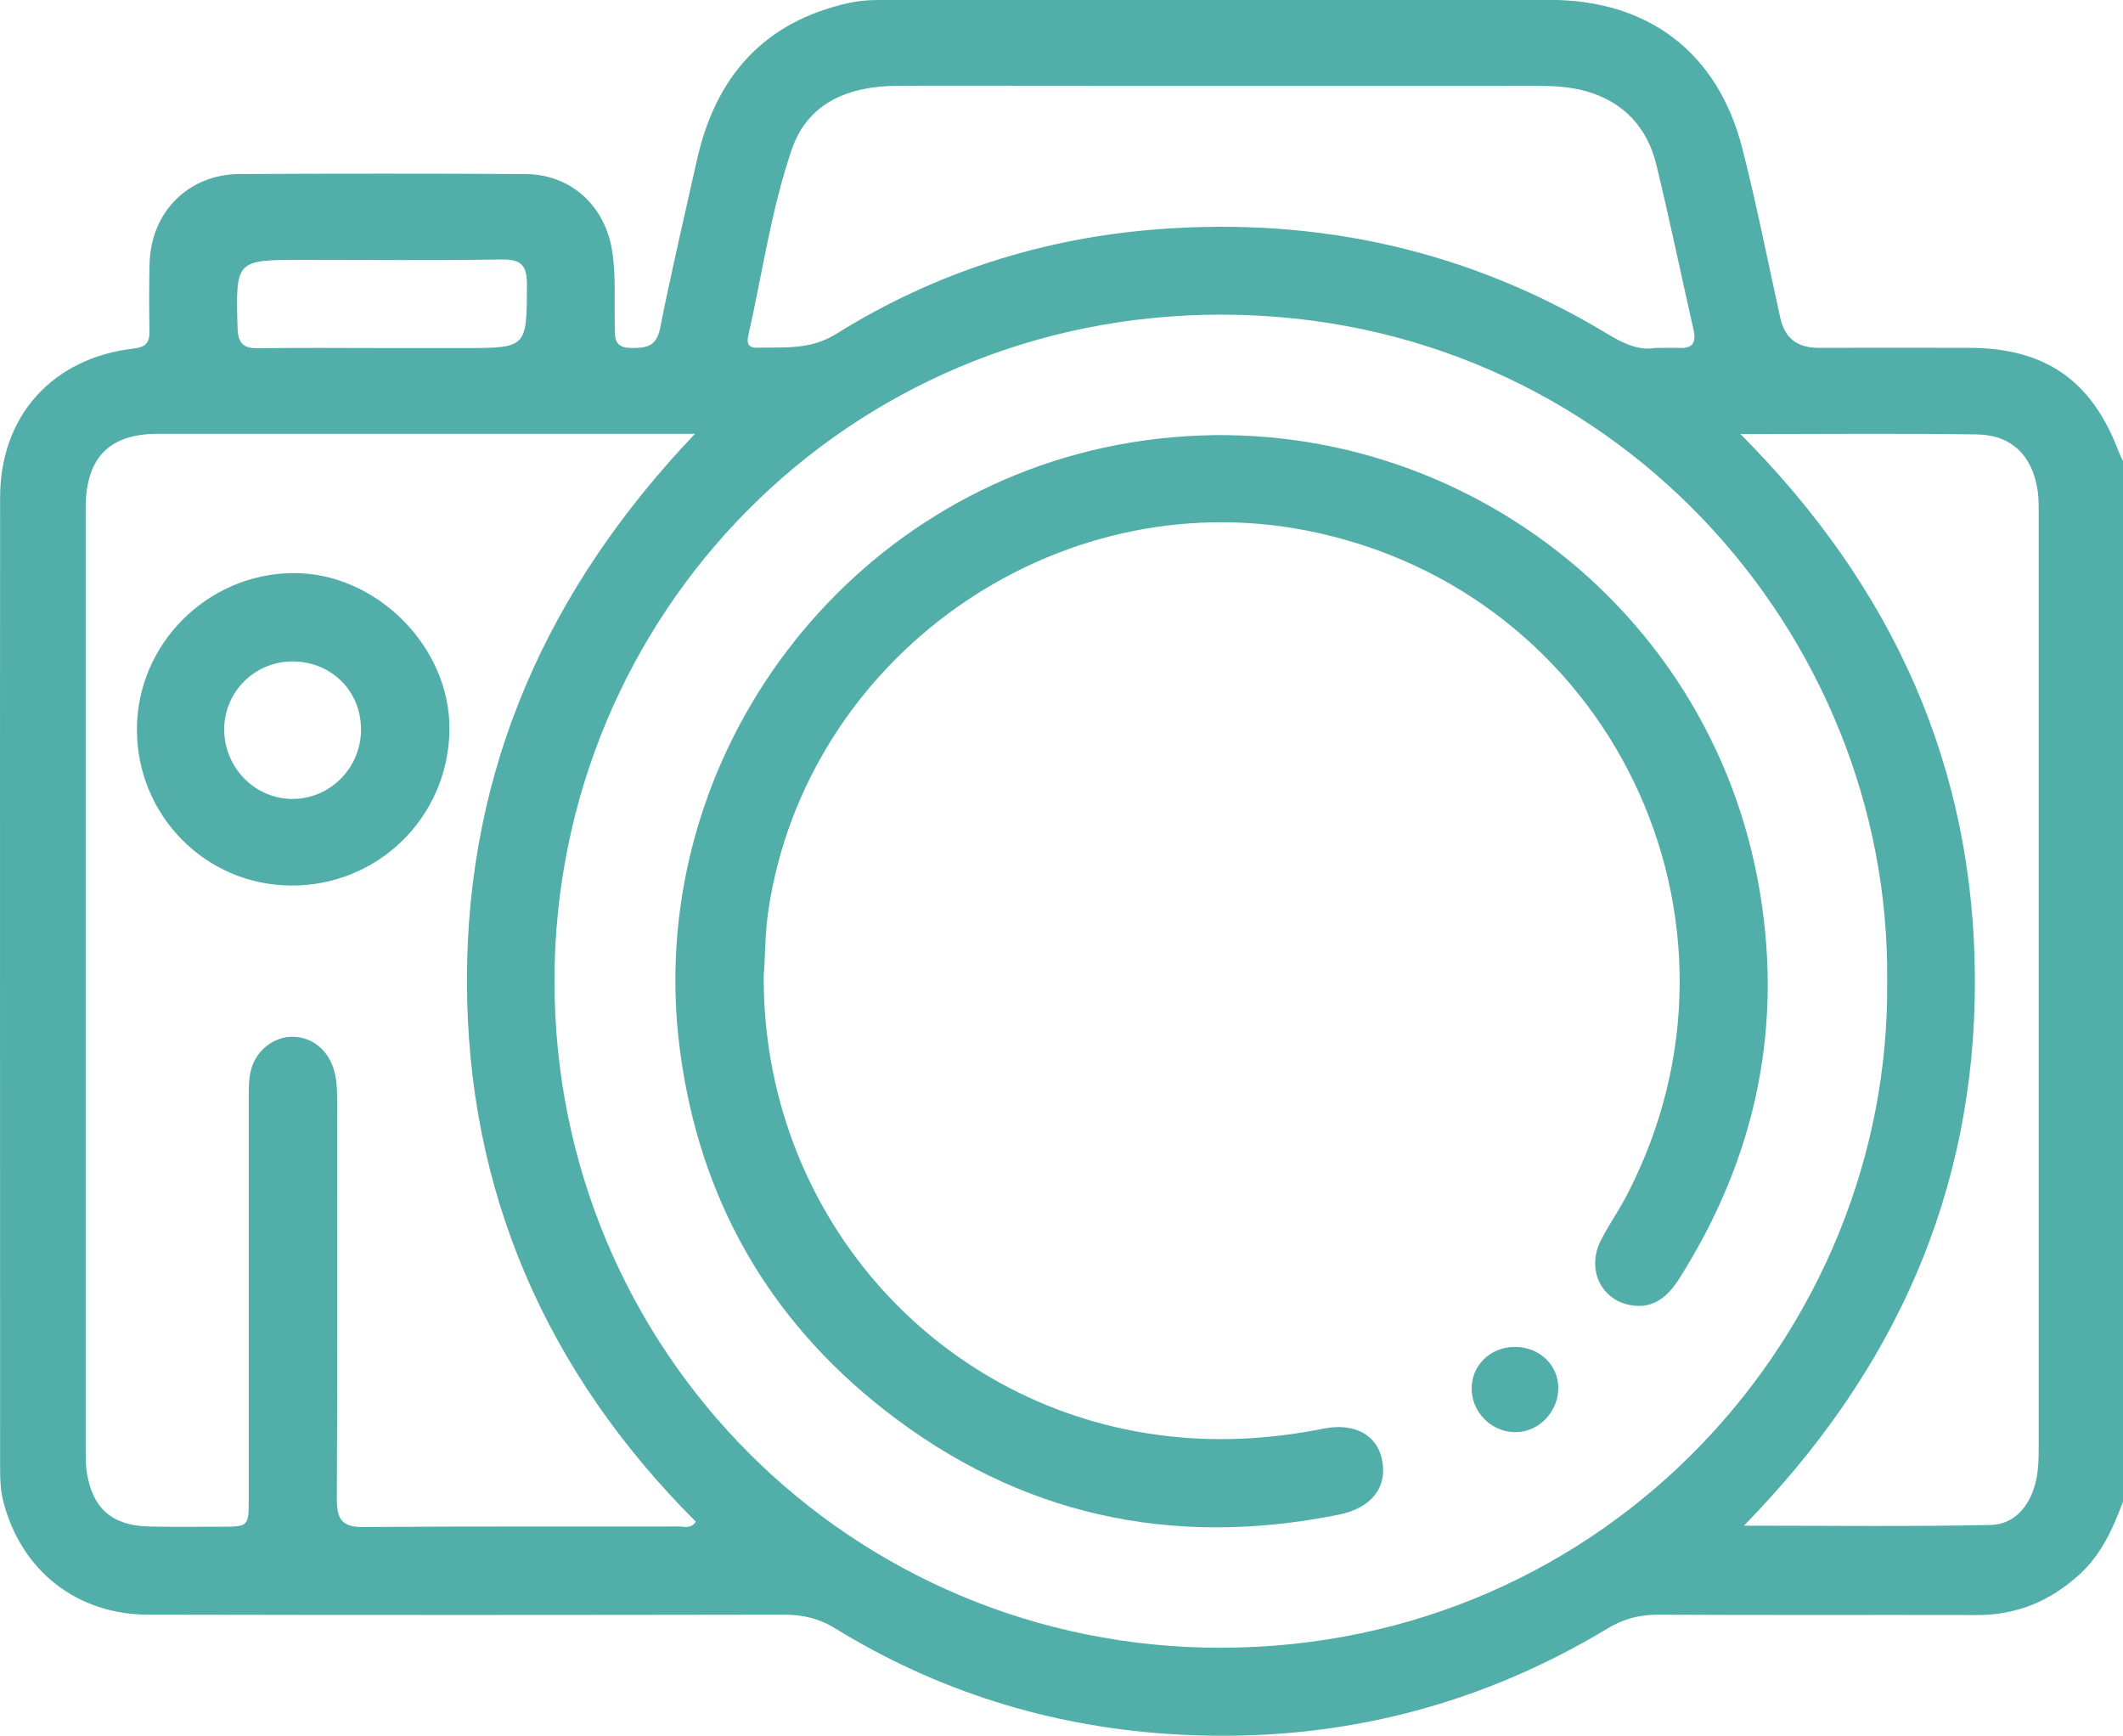
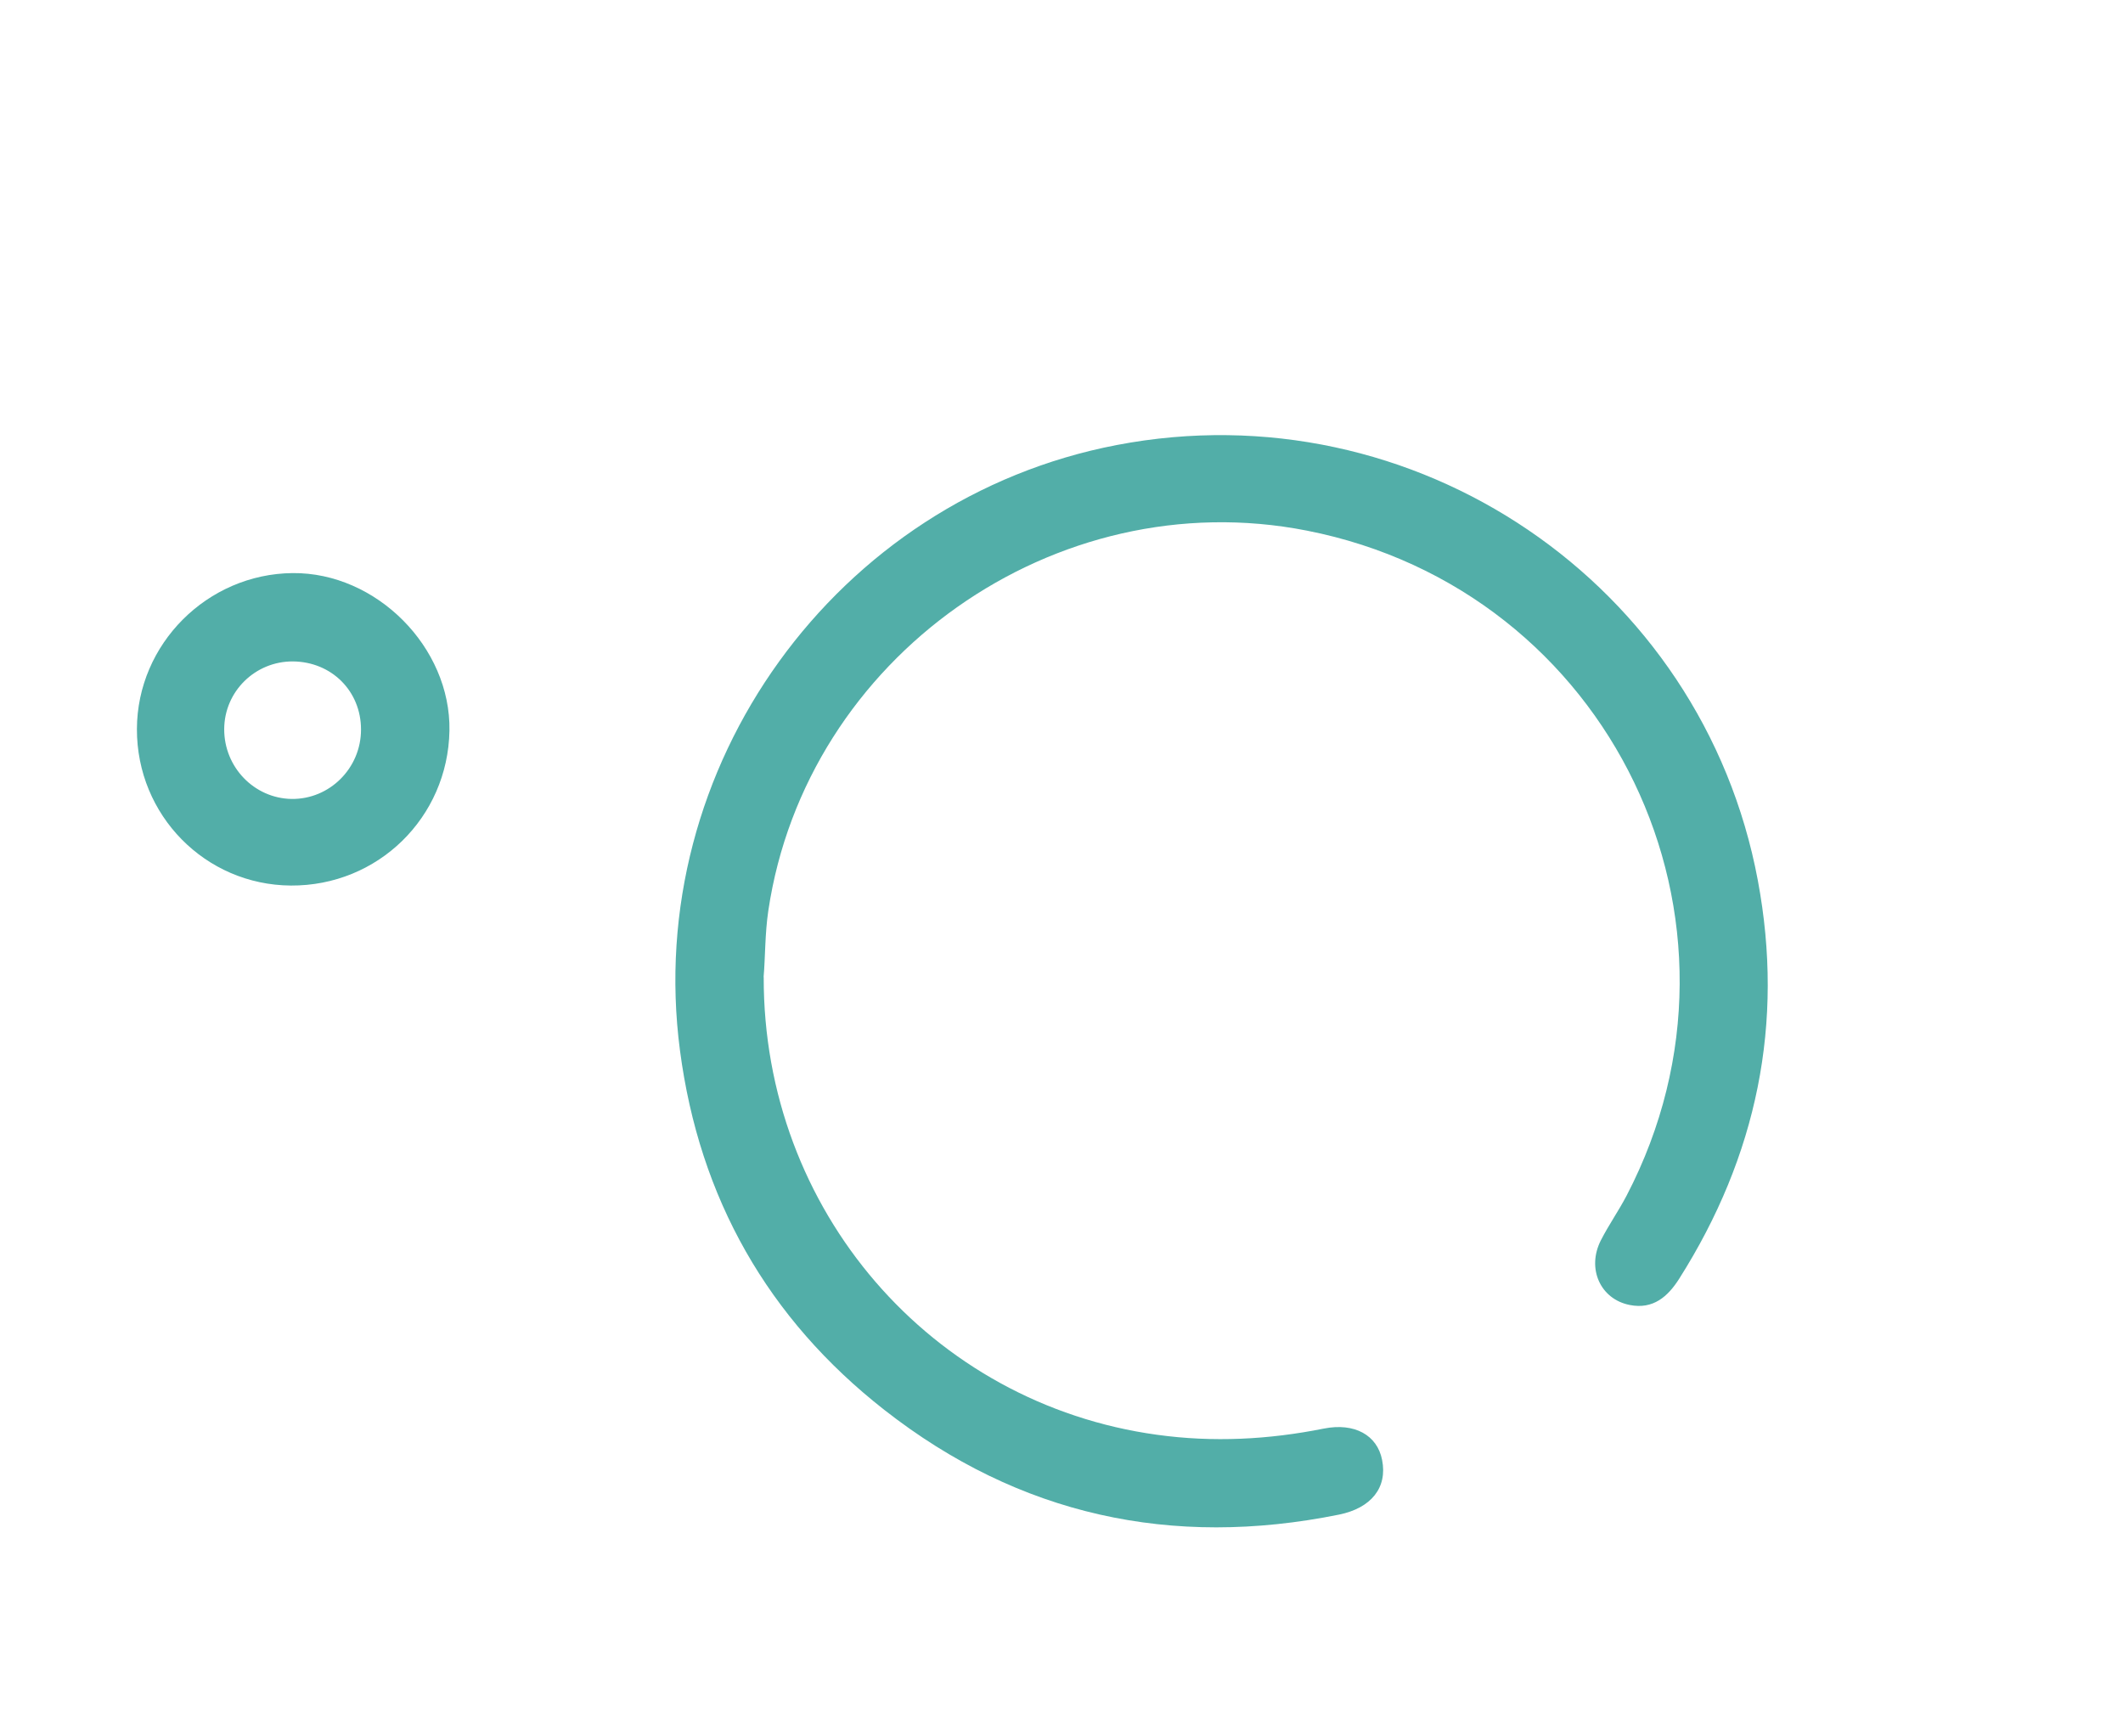
<svg xmlns="http://www.w3.org/2000/svg" id="Capa_1" data-name="Capa 1" viewBox="0 0 184.36 150.71">
  <defs>
    <style>
      .cls-1 {
        fill: #52aea8;
      }
    </style>
  </defs>
-   <path class="cls-1" d="M184.36,130.39c-.87,2.31-1.85,4.54-3.73,6.27-2.54,2.34-5.47,3.58-8.95,3.57-9.23-.02-18.47.02-27.7-.03-1.62,0-3,.36-4.4,1.21-11.76,7.08-24.56,10.07-38.2,9.14-10.31-.7-20-3.72-28.85-9.16-1.39-.86-2.79-1.19-4.4-1.19-18.41.03-36.82.04-55.22,0-6.24,0-11.05-3.81-12.61-9.78-.28-1.06-.29-2.14-.29-3.21,0-28-.02-56,0-84.01,0-7.09,4.54-12.12,11.62-12.94,1-.12,1.36-.49,1.35-1.46-.03-1.98-.04-3.96.01-5.94.12-4.45,3.37-7.72,7.8-7.75,8.27-.04,16.55-.04,24.82,0,3.94.02,6.9,2.72,7.54,6.62.35,2.15.18,4.31.24,6.46.03.94-.18,1.99,1.34,2.02,1.3.02,2.26-.04,2.59-1.7.97-4.88,2.11-9.72,3.19-14.57,1.62-7.28,5.81-12.07,13.28-13.7,1.25-.27,2.5-.25,3.76-.25,19.01,0,38.02-.01,57.02,0,8.6,0,14.62,4.59,16.74,12.92,1.24,4.87,2.21,9.82,3.3,14.73q.57,2.56,3.27,2.56c4.38,0,8.75-.01,13.13,0,6.61.02,10.66,2.84,12.98,9.03.11.28.25.54.37.82v90.32ZM163.88,85.17c.33-30.1-23.98-57.78-57.72-57.85-32.7-.07-57.98,26.15-58.01,57.82-.02,32.18,25.8,57.97,57.88,57.93,33.63-.04,58.19-27.56,57.85-57.9ZM60.39,37.67c-3.1,0-6.2,0-9.3,0-12.47,0-24.94,0-37.41,0-4.15,0-6.15,2.03-6.24,6.19,0,.24,0,.48,0,.72,0,27.1,0,54.19,0,81.29,0,.66,0,1.32.1,1.97.47,3.1,2.19,4.62,5.34,4.7,2.1.05,4.2.02,6.29.02,2.41,0,2.43-.02,2.43-2.38,0-11.63,0-23.26,0-34.89,0-.77,0-1.57.18-2.32.4-1.73,1.99-2.97,3.63-2.95,1.73.02,3.12,1.18,3.61,2.96.26.94.26,1.89.26,2.85,0,11.45.03,22.9-.03,34.35,0,1.77.47,2.42,2.32,2.41,9.11-.08,18.22-.03,27.34-.05.49,0,1.08.23,1.52-.41-12.99-12.98-19.89-28.67-19.88-47.03,0-18.37,7.02-34.03,19.82-47.45ZM143.77,30.21c.87,0,1.48-.02,2.07,0,1.16.06,1.47-.48,1.23-1.56-1.09-4.79-2.08-9.6-3.24-14.37-.78-3.2-2.82-5.41-6.02-6.34-1.43-.41-2.95-.49-4.45-.49-13.79.01-27.58,0-41.38,0-4.68,0-9.35-.02-14.03,0-4.16.02-7.78,1.39-9.2,5.55-1.78,5.21-2.54,10.71-3.76,16.09-.13.58-.11,1.12.71,1.1,2.36-.06,4.65.22,6.92-1.2,8.59-5.36,18.05-8.36,28.12-9.1,13.82-1.02,26.82,1.85,38.76,9.05,1.43.87,2.84,1.55,4.28,1.26ZM151.14,37.69c13.25,13.31,20.32,28.9,20.36,47.4.04,18.46-7.02,34.05-20.06,47.38,7.41,0,14.41.09,21.41-.06,2-.04,3.32-1.51,3.87-3.5.31-1.11.32-2.25.32-3.39,0-26.86,0-53.71,0-80.57,0-.78.02-1.57-.09-2.33-.44-3.03-2.24-4.85-5.25-4.9-6.71-.1-13.42-.03-20.56-.03ZM33.21,30.22c2.34,0,4.67,0,7.01,0,5.57,0,5.52,0,5.54-5.52,0-1.63-.48-2.19-2.15-2.17-5.75.09-11.5.03-17.25.03-5.92,0-5.89,0-5.73,5.91.04,1.32.48,1.79,1.8,1.77,3.59-.06,7.19-.02,10.78-.02Z" />
  <path class="cls-1" d="M66.32,84.83c-.05,20.26,14.53,37.06,34.17,39.75,4.86.67,9.67.42,14.47-.54,2.67-.53,4.64.57,5.06,2.72.48,2.4-.94,4.18-3.74,4.75-14.53,2.94-27.79.06-39.47-9.08-10.14-7.93-16.08-18.42-17.76-31.21-3.25-24.65,13.56-47.91,37.93-52.58,25.84-4.95,50.85,12,55.67,37.81,2.32,12.4-.09,23.94-6.83,34.58-.99,1.56-2.27,2.68-4.29,2.28-2.56-.5-3.76-3.17-2.51-5.62.68-1.33,1.55-2.57,2.24-3.89,12.41-23.84-1.42-52.56-27.79-57.73-21.85-4.29-43.47,10.99-46.75,33-.3,2.03-.26,4.06-.41,5.77Z" />
-   <path class="cls-1" d="M131.52,116.95c2.09-.02,3.75,1.49,3.8,3.48.05,2.07-1.61,3.87-3.63,3.92-2.06.05-3.82-1.6-3.89-3.66-.07-2.07,1.56-3.72,3.72-3.74Z" />
  <path class="cls-1" d="M25.26,76.89c-7.43-.05-13.39-6.1-13.37-13.59.02-7.38,6.11-13.47,13.52-13.54,7.27-.07,13.75,6.44,13.62,13.69-.14,7.55-6.23,13.49-13.78,13.44ZM31.35,63.34c0-3.33-2.55-5.88-5.91-5.91-3.28-.02-5.96,2.61-5.97,5.88-.01,3.3,2.6,6,5.84,6.06,3.31.05,6.04-2.67,6.04-6.02Z" />
</svg>